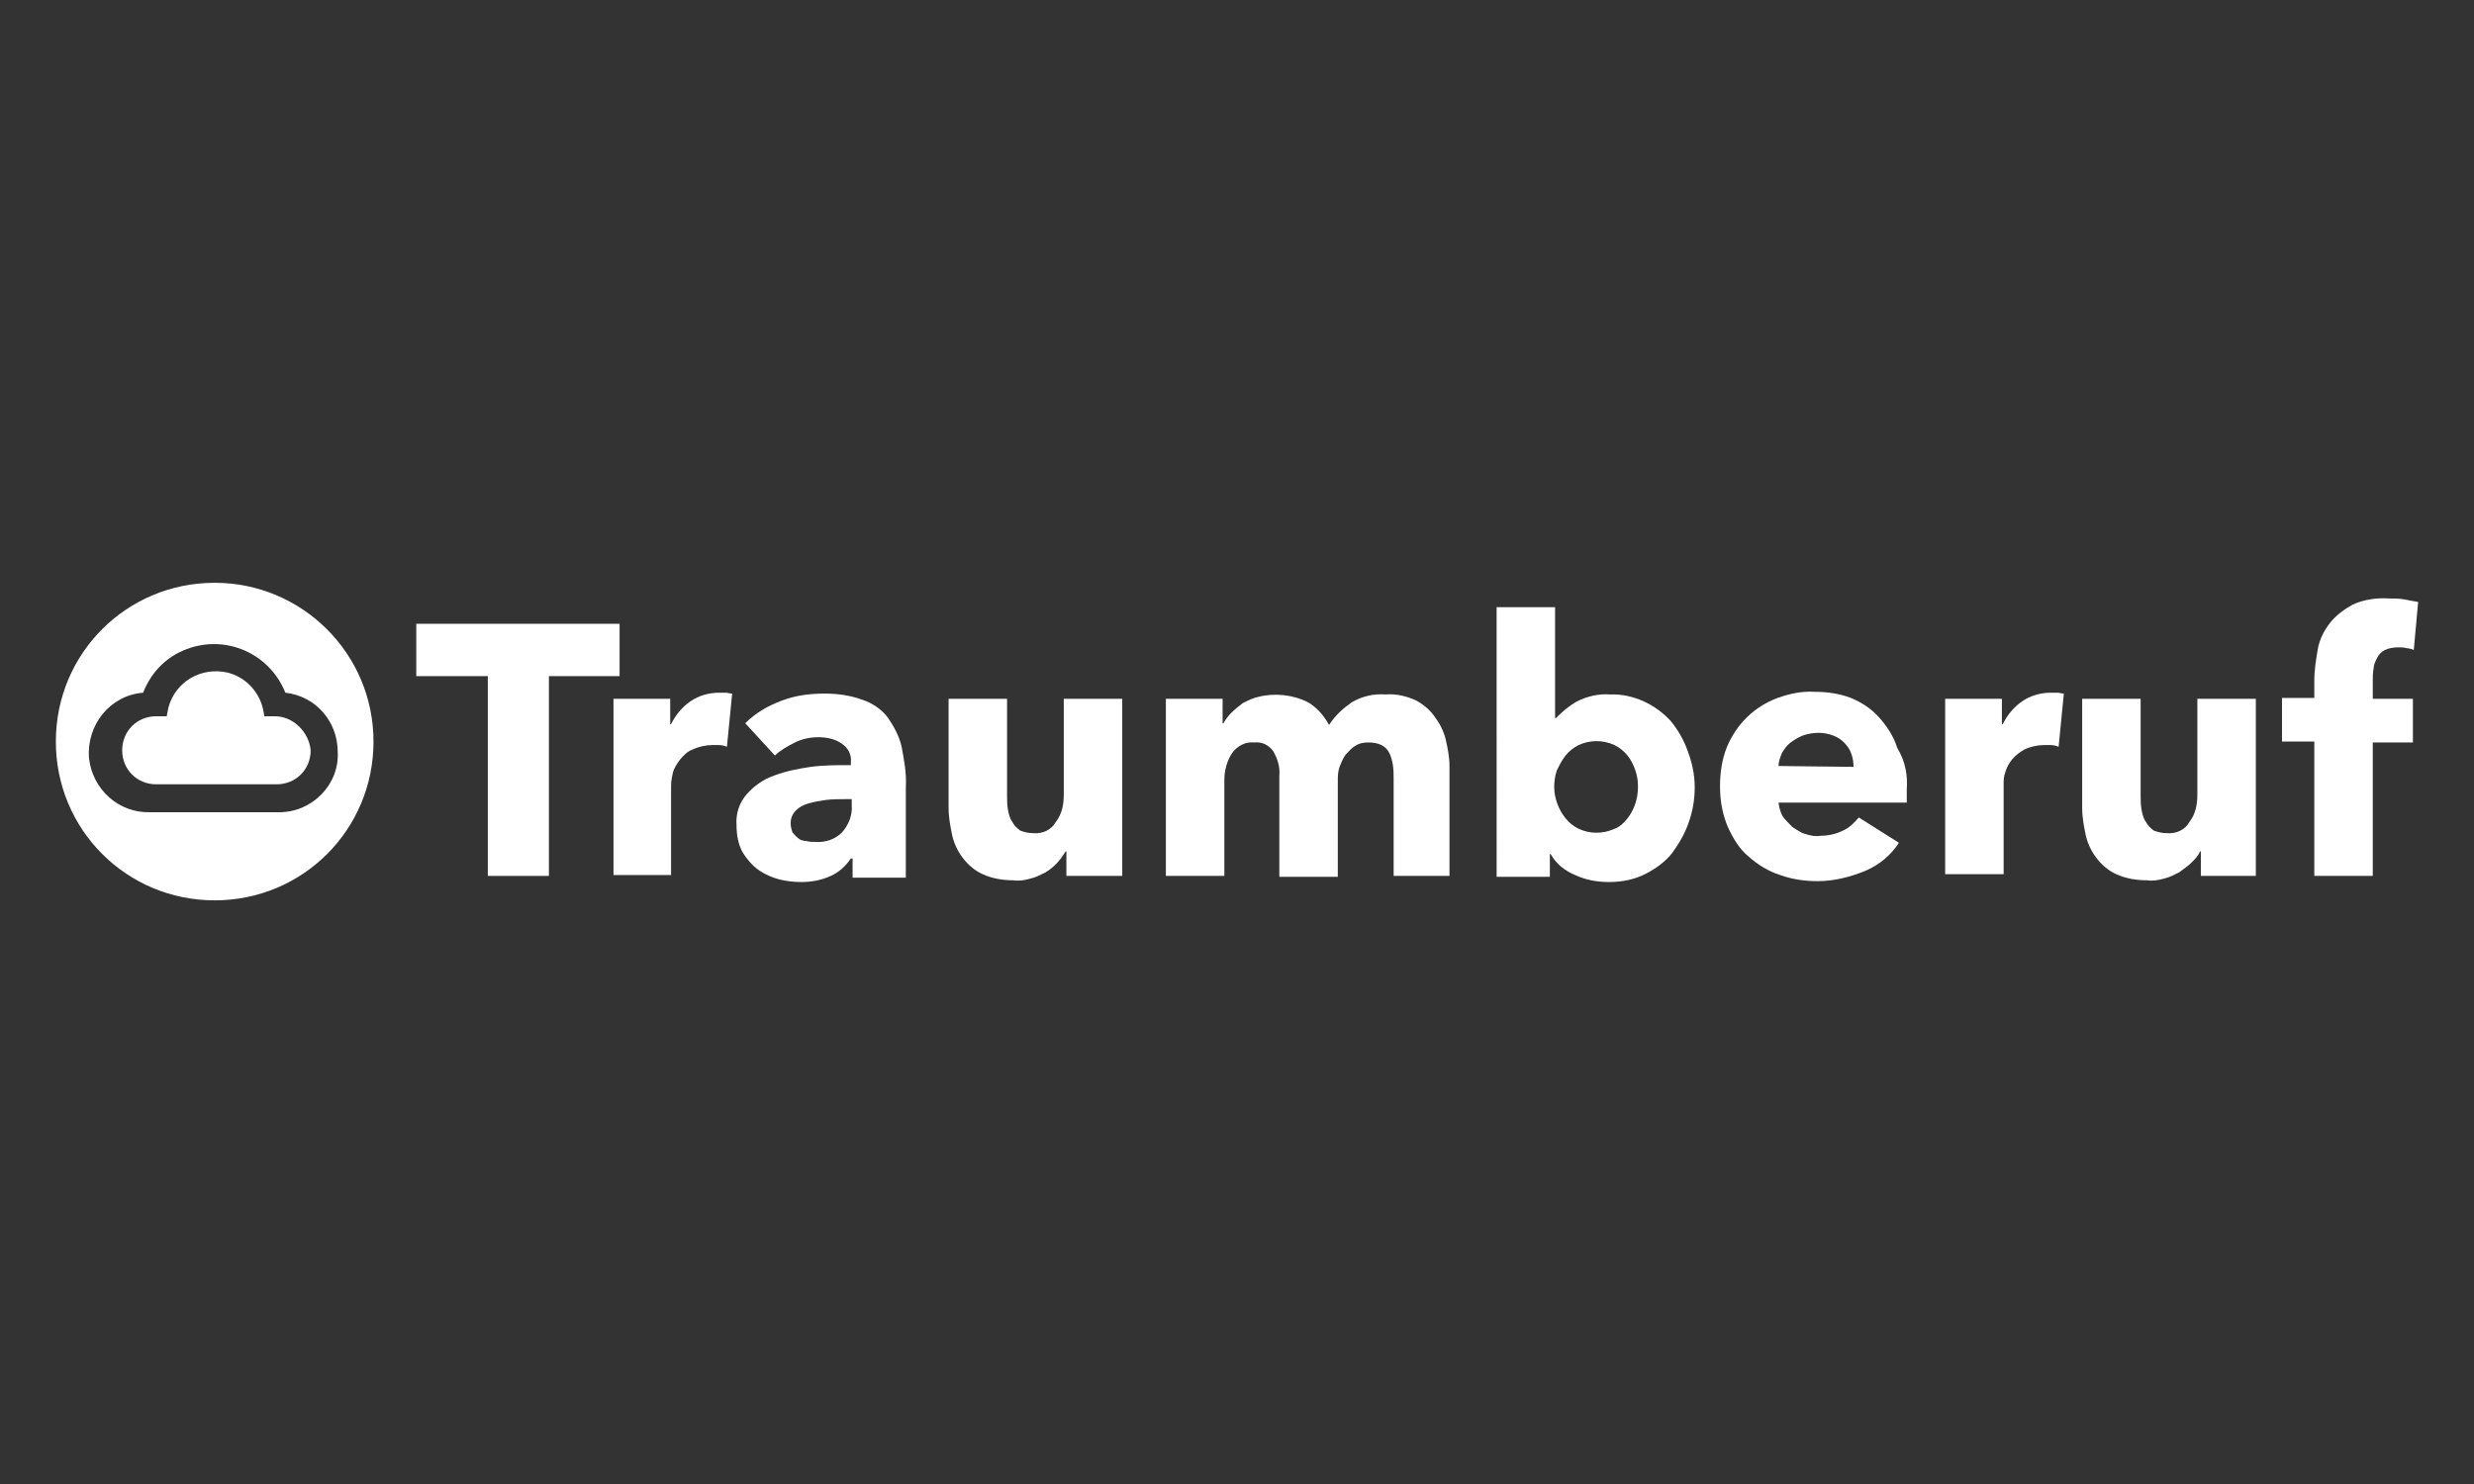
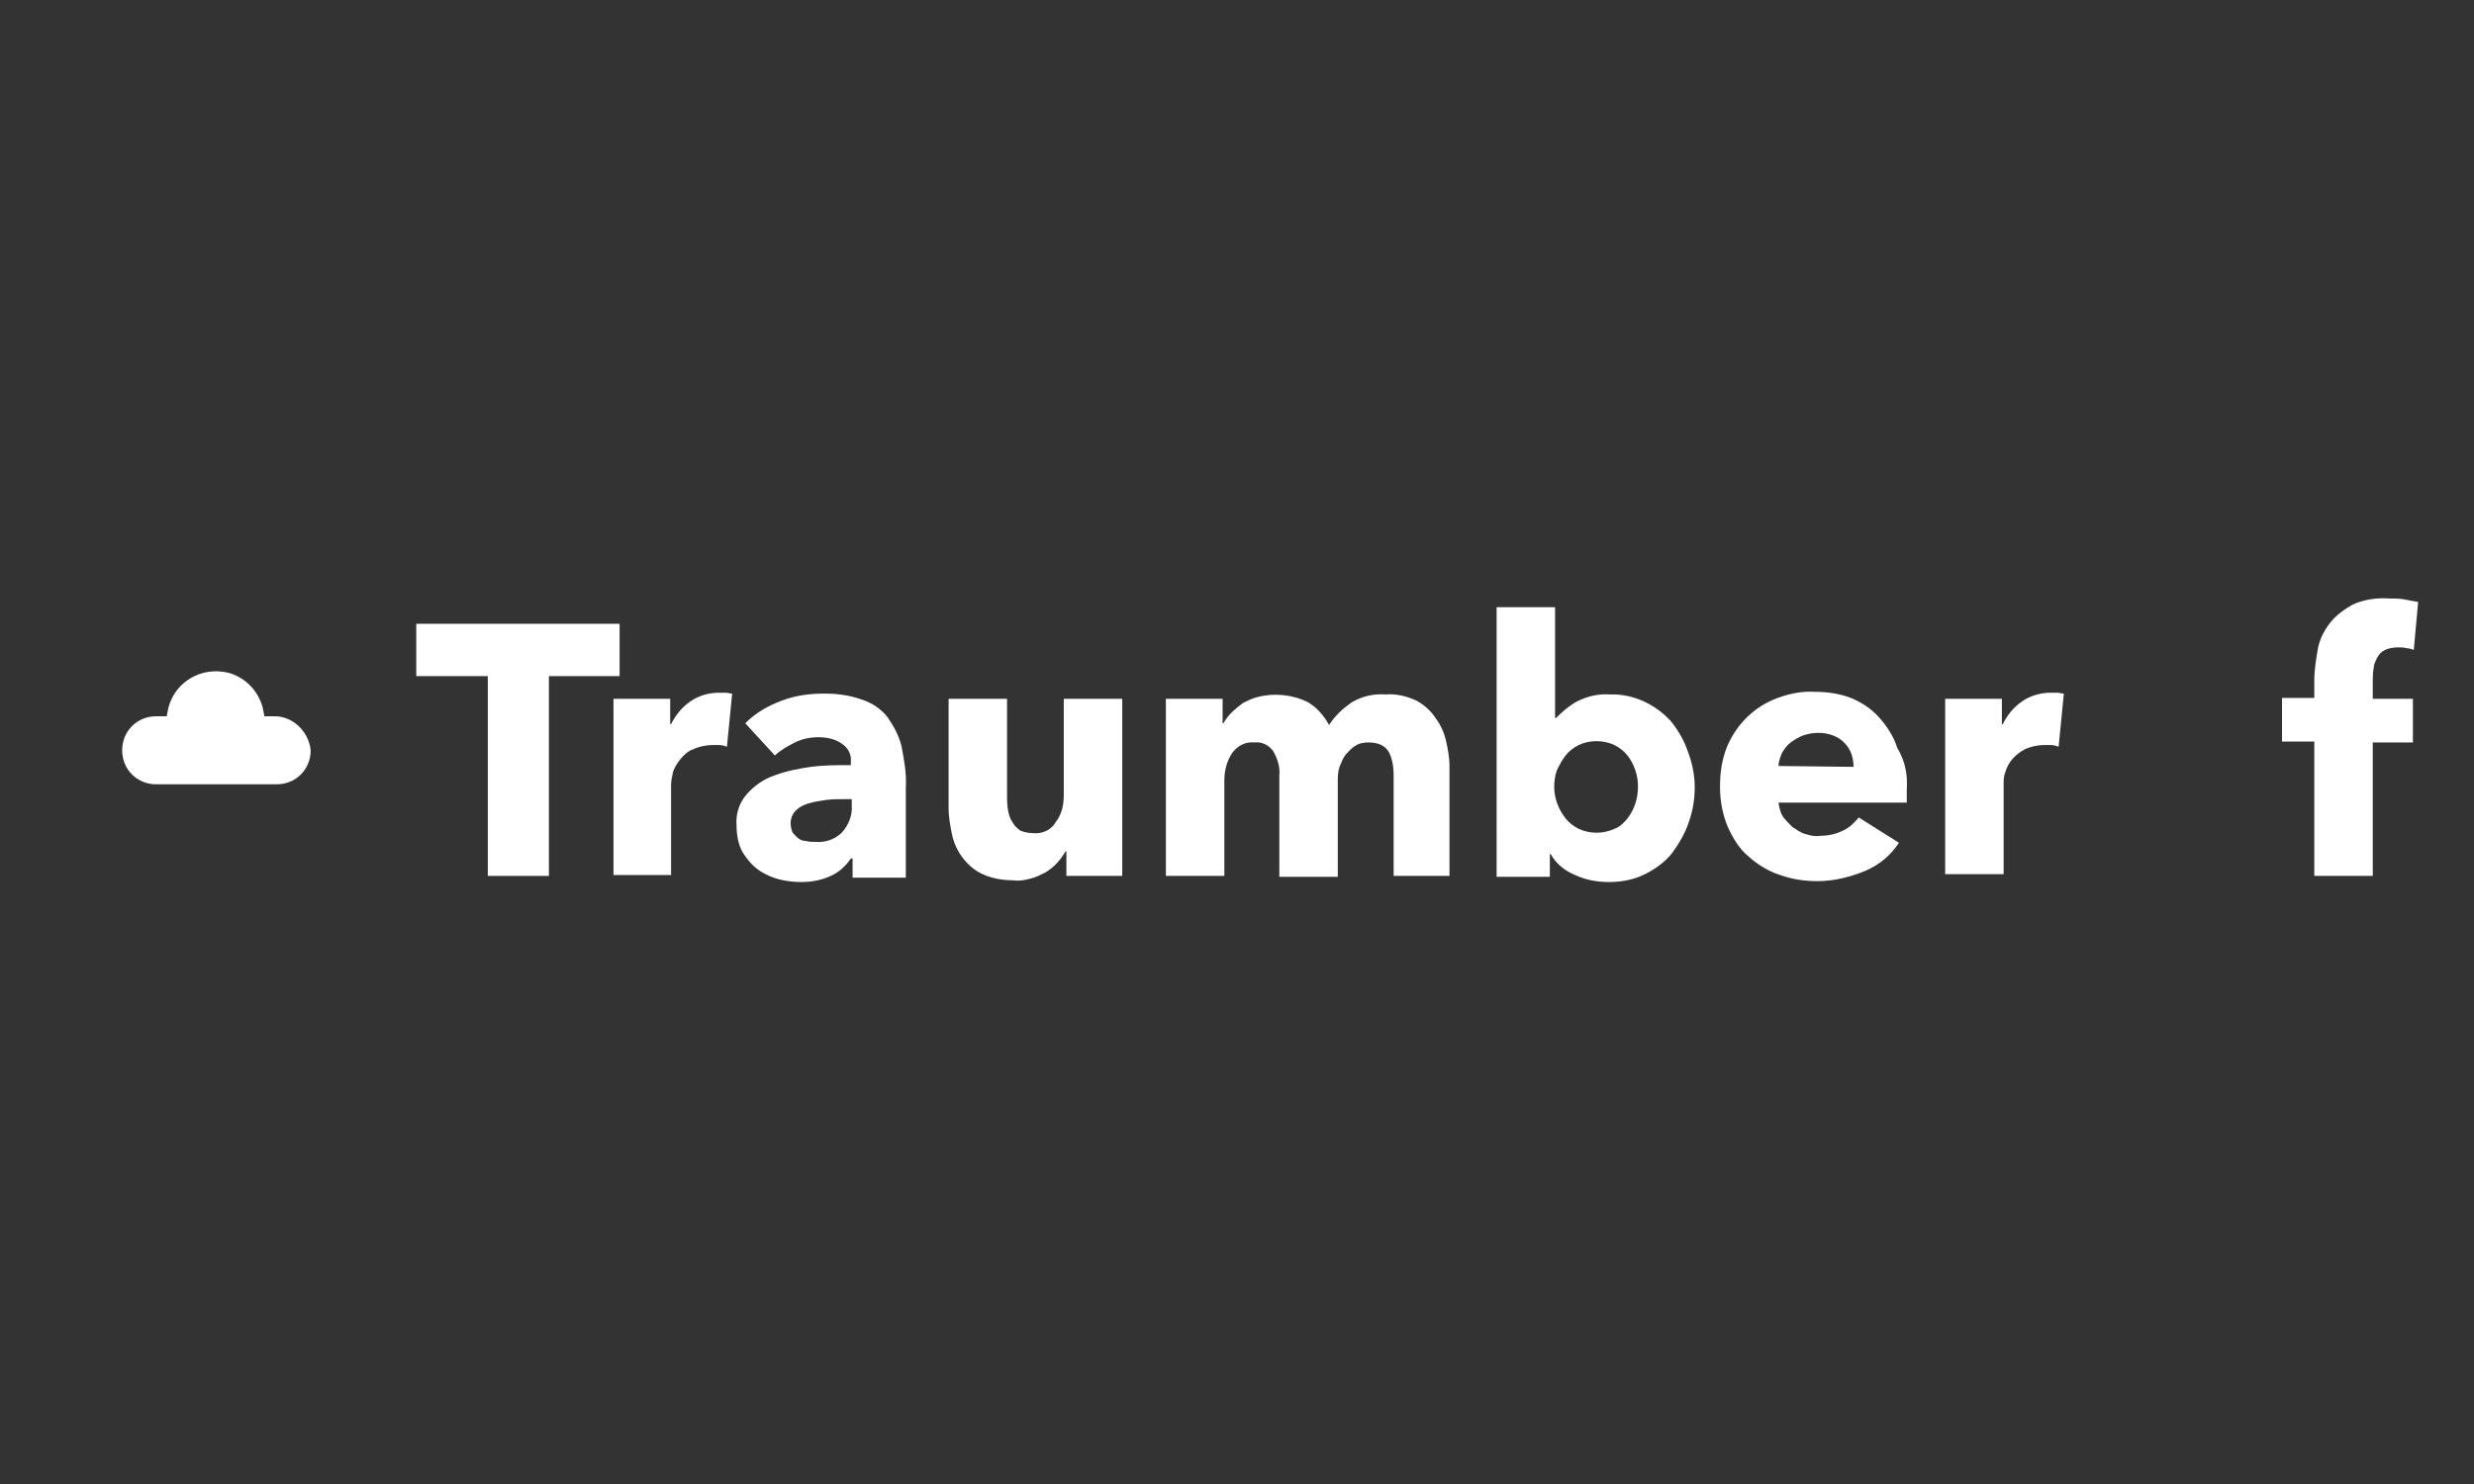
<svg xmlns="http://www.w3.org/2000/svg" version="1.1" id="Ebene_1" x="0px" y="0px" viewBox="0 0 283.5 170.1" style="enable-background:new 0 0 283.5 170.1;" xml:space="preserve">
  <rect x="0" y="0" width="283.5" height="170.1" fill="#333333" stroke="none" />
  <style type="text/css">
	.st0{fill:#FFFFFF;}
</style>
  <g>
    <g>
      <path class="st0" d="M31.5,82.1h-1.2l-0.2-1c-0.5-1.9-2-3.5-4-4c-3-0.7-6,1-6.8,4l-0.2,1h-1.2c-2.2,0-3.9,1.7-3.9,3.9l0,0    c0,2.2,1.7,3.9,3.9,3.9h13.8c2.2,0,3.9-1.7,3.9-3.9C35.4,83.9,33.6,82.1,31.5,82.1z" />
-       <path class="st0" d="M24.6,66.8C14.5,66.8,6.4,74.9,6.4,85s8.1,18.2,18.2,18.2S42.8,95.1,42.8,85S34.6,66.8,24.6,66.8z M32,93.1    H17.2c-3.6,0.1-6.6-2.6-7-6.2c-0.3-3.8,2.4-7.2,6.2-7.5c0.9-2.3,2.6-4.1,5-5l0,0l0,0c4.5-1.7,9.5,0.5,11.3,5c3.5,0.4,6,3.3,6,6.8    C38.9,89.9,35.8,93.1,32,93.1z" />
    </g>
    <path class="st0" d="M62.9,77.5v22.9h-7V77.5h-8.2v-6H71v6H62.9z" />
    <path class="st0" d="M83.3,85.6c-0.2-0.1-0.6-0.2-0.9-0.2c-0.2,0-0.6,0-0.8,0c-0.7,0-1.6,0.2-2.2,0.5c-0.6,0.2-1.1,0.7-1.5,1.2   c-0.3,0.4-0.7,1-0.8,1.5s-0.2,0.9-0.2,1.4v10.3h-6.6V80.1h6.5V83h0.1c0.5-1,1.2-1.9,2.2-2.6s2.2-1,3.3-1c0.2,0,0.6,0,0.8,0   c0.2,0,0.4,0.1,0.7,0.1L83.3,85.6z" />
    <path class="st0" d="M85.4,82.9c1.2-1.2,2.6-2,4.2-2.6s3.2-0.8,4.9-0.8c1.5,0,2.9,0.2,4.3,0.7c1.2,0.4,2.2,1.1,2.9,2   c0.7,1,1.3,2.1,1.6,3.3c0.3,1.6,0.6,3.1,0.5,4.8v10.3h-6.1v-2.2h-0.2c-0.6,0.9-1.4,1.6-2.3,2c-1.1,0.5-2.2,0.7-3.4,0.7   c-0.8,0-1.7-0.1-2.5-0.3s-1.7-0.6-2.4-1.1c-0.7-0.5-1.3-1.2-1.8-2c-0.5-0.9-0.7-2-0.7-3.1c-0.1-1.3,0.3-2.6,1.2-3.6   c0.8-0.9,1.9-1.7,3.1-2.1c1.3-0.5,2.8-0.8,4.2-1c1.5-0.2,3-0.2,4.6-0.2v-0.3c0.1-0.9-0.3-1.7-1.1-2.2c-0.7-0.5-1.7-0.7-2.6-0.7   c-1,0-1.9,0.2-2.7,0.6c-0.8,0.4-1.7,0.9-2.3,1.5L85.4,82.9z M97.6,91.6h-0.8c-0.7,0-1.5,0-2.2,0.1s-1.3,0.2-2,0.4   c-0.6,0.2-1,0.4-1.4,0.8s-0.6,0.9-0.6,1.5c0,0.3,0.1,0.7,0.2,1c0.2,0.2,0.4,0.5,0.7,0.7c0.2,0.2,0.6,0.3,0.9,0.3   c0.3,0.1,0.7,0.1,1,0.1c1.2,0.1,2.3-0.3,3.1-1.1c0.7-0.8,1.2-1.9,1.1-3.1L97.6,91.6z" />
    <path class="st0" d="M122.2,100.4v-2.8h-0.1c-0.6,1-1.3,1.8-2.3,2.4c-0.6,0.3-1.2,0.6-1.7,0.7c-0.7,0.2-1.3,0.3-2,0.2   c-1.2,0-2.4-0.2-3.5-0.7c-0.9-0.4-1.7-1.1-2.3-1.9c-0.6-0.8-1-1.7-1.2-2.6c-0.2-1-0.4-2-0.4-3.1V80.1h6.7v11c0,0.6,0,1.1,0.1,1.7   c0.1,0.5,0.2,1,0.5,1.4c0.2,0.4,0.5,0.7,0.9,1c0.5,0.2,1,0.3,1.5,0.3c1.1,0.1,2.1-0.4,2.6-1.3c0.7-0.9,0.9-2,0.9-3.1v-11h6.7v20.3   L122.2,100.4L122.2,100.4z" />
    <path class="st0" d="M159.7,100.4V89.3c0-0.6,0-1.1-0.1-1.7c-0.1-0.5-0.2-0.9-0.4-1.3s-0.5-0.7-0.9-0.9s-0.9-0.3-1.5-0.3   c-0.5,0-1.1,0.1-1.5,0.4c-0.4,0.2-0.7,0.6-1.1,1c-0.3,0.4-0.5,0.9-0.7,1.4c-0.2,0.6-0.2,1.1-0.2,1.7v10.9h-6.7V88.9   c0.1-1-0.2-1.9-0.7-2.8c-0.5-0.7-1.3-1.1-2.2-1c-1-0.1-1.9,0.4-2.5,1.2c-0.6,0.9-0.9,2-0.9,3.1v11h-6.7V80.1h6.5v2.8h0.1   c0.2-0.4,0.6-0.9,0.9-1.2c0.4-0.4,0.8-0.7,1.3-1.1c0.6-0.3,1.2-0.6,1.7-0.7c1.9-0.5,4-0.3,5.8,0.6c1,0.6,1.8,1.5,2.4,2.6   c0.7-1.1,1.6-1.9,2.6-2.6c1.2-0.7,2.5-1,3.9-0.9c1.2-0.1,2.4,0.2,3.5,0.7c0.9,0.5,1.7,1.2,2.2,2c0.6,0.8,1,1.7,1.2,2.6   s0.4,1.9,0.4,2.9v12.6H159.7L159.7,100.4z" />
    <path class="st0" d="M194.2,90.2c0,1.4-0.2,2.7-0.7,4.1c-0.4,1.2-1.1,2.4-1.9,3.5c-0.8,1-1.9,1.8-3.1,2.4c-1.2,0.6-2.6,0.9-4.1,0.9   c-1.3,0-2.6-0.2-3.9-0.8c-1.2-0.5-2.2-1.3-2.8-2.4h-0.1v2.6h-6.1V69.6h6.7v12.7h0.1c0.7-0.7,1.5-1.4,2.4-1.9   c1.2-0.6,2.5-0.9,3.8-0.8c2.7-0.1,5.3,1.2,7,3.1c0.8,1,1.5,2.2,1.9,3.4C193.9,87.4,194.2,88.8,194.2,90.2z M187.7,90.2   c0-0.7-0.1-1.3-0.3-1.9s-0.5-1.2-0.9-1.7s-0.9-0.9-1.5-1.2c-1.3-0.6-2.8-0.6-4.1,0c-0.6,0.3-1.1,0.7-1.5,1.2s-0.7,1.1-1,1.7   c-0.2,0.6-0.3,1.2-0.3,1.9c0,1.3,0.5,2.6,1.3,3.6c0.4,0.5,0.9,0.9,1.5,1.2c1.3,0.6,2.8,0.6,4.1,0c0.6-0.2,1.1-0.7,1.5-1.2   s0.7-1.1,0.9-1.7C187.6,91.5,187.7,90.8,187.7,90.2L187.7,90.2z" />
    <path class="st0" d="M218.5,90.5v0.8c0,0.2,0,0.5,0,0.7h-14.7c0.1,0.6,0.2,1.1,0.5,1.6c0.3,0.4,0.7,0.8,1.1,1.2   c0.5,0.3,1,0.7,1.5,0.8c0.6,0.2,1.2,0.3,1.7,0.2c0.9,0,1.8-0.2,2.6-0.6c0.7-0.3,1.3-0.9,1.8-1.5l4.6,2.9c-0.9,1.4-2.2,2.5-3.8,3.2   c-1.7,0.7-3.6,1.2-5.5,1.2c-1.5,0-2.9-0.2-4.3-0.7c-1.3-0.4-2.6-1.2-3.6-2.1c-1.1-0.9-1.8-2.1-2.4-3.4c-0.6-1.4-0.9-3-0.9-4.6   s0.2-3.1,0.8-4.6C199,83,201,81,203.7,80c1.4-0.5,2.8-0.8,4.3-0.7c1.4,0,2.8,0.2,4.1,0.7c1.2,0.5,2.3,1.2,3.2,2.2s1.7,2.2,2.1,3.5   C218.4,87.4,218.6,88.9,218.5,90.5z M212.4,87.9c0-1-0.3-2-1-2.7c-0.7-0.8-1.9-1.2-3-1.2c-0.6,0-1.2,0.1-1.8,0.3   c-0.5,0.2-1,0.5-1.4,0.8s-0.7,0.7-1,1.2c-0.2,0.5-0.4,1-0.4,1.5L212.4,87.9L212.4,87.9z" />
    <path class="st0" d="M235.9,85.6c-0.2-0.1-0.6-0.2-0.9-0.2c-0.2,0-0.6,0-0.8,0c-0.7,0-1.6,0.2-2.2,0.5c-1.1,0.6-1.9,1.5-2.2,2.6   c-0.2,0.5-0.2,0.9-0.2,1.4v10.3h-6.7V80.1h6.5V83h0.1c0.5-1,1.2-1.9,2.2-2.6s2.2-1,3.3-1c0.2,0,0.5,0,0.8,0c0.2,0,0.4,0.1,0.7,0.1   L235.9,85.6z" />
-     <path class="st0" d="M252.2,100.4v-2.8h-0.1c-0.2,0.5-0.6,0.9-1,1.3s-0.9,0.7-1.4,1.1c-0.6,0.3-1.2,0.6-1.7,0.7   c-0.7,0.2-1.3,0.3-2,0.2c-1.2,0-2.4-0.2-3.5-0.7c-0.9-0.4-1.7-1.1-2.3-1.9s-1-1.7-1.2-2.6c-0.2-1-0.4-2-0.4-3.1V80.1h6.7v11   c0,0.6,0,1.1,0.1,1.7c0.1,0.5,0.2,1,0.5,1.4c0.2,0.4,0.5,0.7,0.9,1c0.5,0.2,1,0.3,1.5,0.3c1.1,0.1,2.1-0.4,2.6-1.3   c0.7-0.9,0.9-2,0.9-3.1v-11h6.7v20.3L252.2,100.4L252.2,100.4z" />
    <path class="st0" d="M276.6,74.5c-0.2-0.1-0.6-0.2-0.8-0.2c-0.3-0.1-0.7-0.1-1-0.1c-0.5,0-1.1,0.1-1.5,0.3s-0.7,0.5-0.9,0.9   c-0.2,0.4-0.4,0.8-0.4,1.2c-0.1,0.5-0.1,0.9-0.1,1.4v2.1h4.6v5h-4.6v15.3h-6.7V85h-3.7v-5h3.7v-2c0-1.2,0.2-2.4,0.4-3.6   c0.2-1.1,0.7-2.1,1.4-3c0.7-0.9,1.7-1.6,2.6-2.1c1.3-0.6,2.8-0.8,4.2-0.7c0.6,0,1.1,0,1.7,0.1c0.5,0.1,1,0.2,1.6,0.3L276.6,74.5z" />
  </g>
</svg>